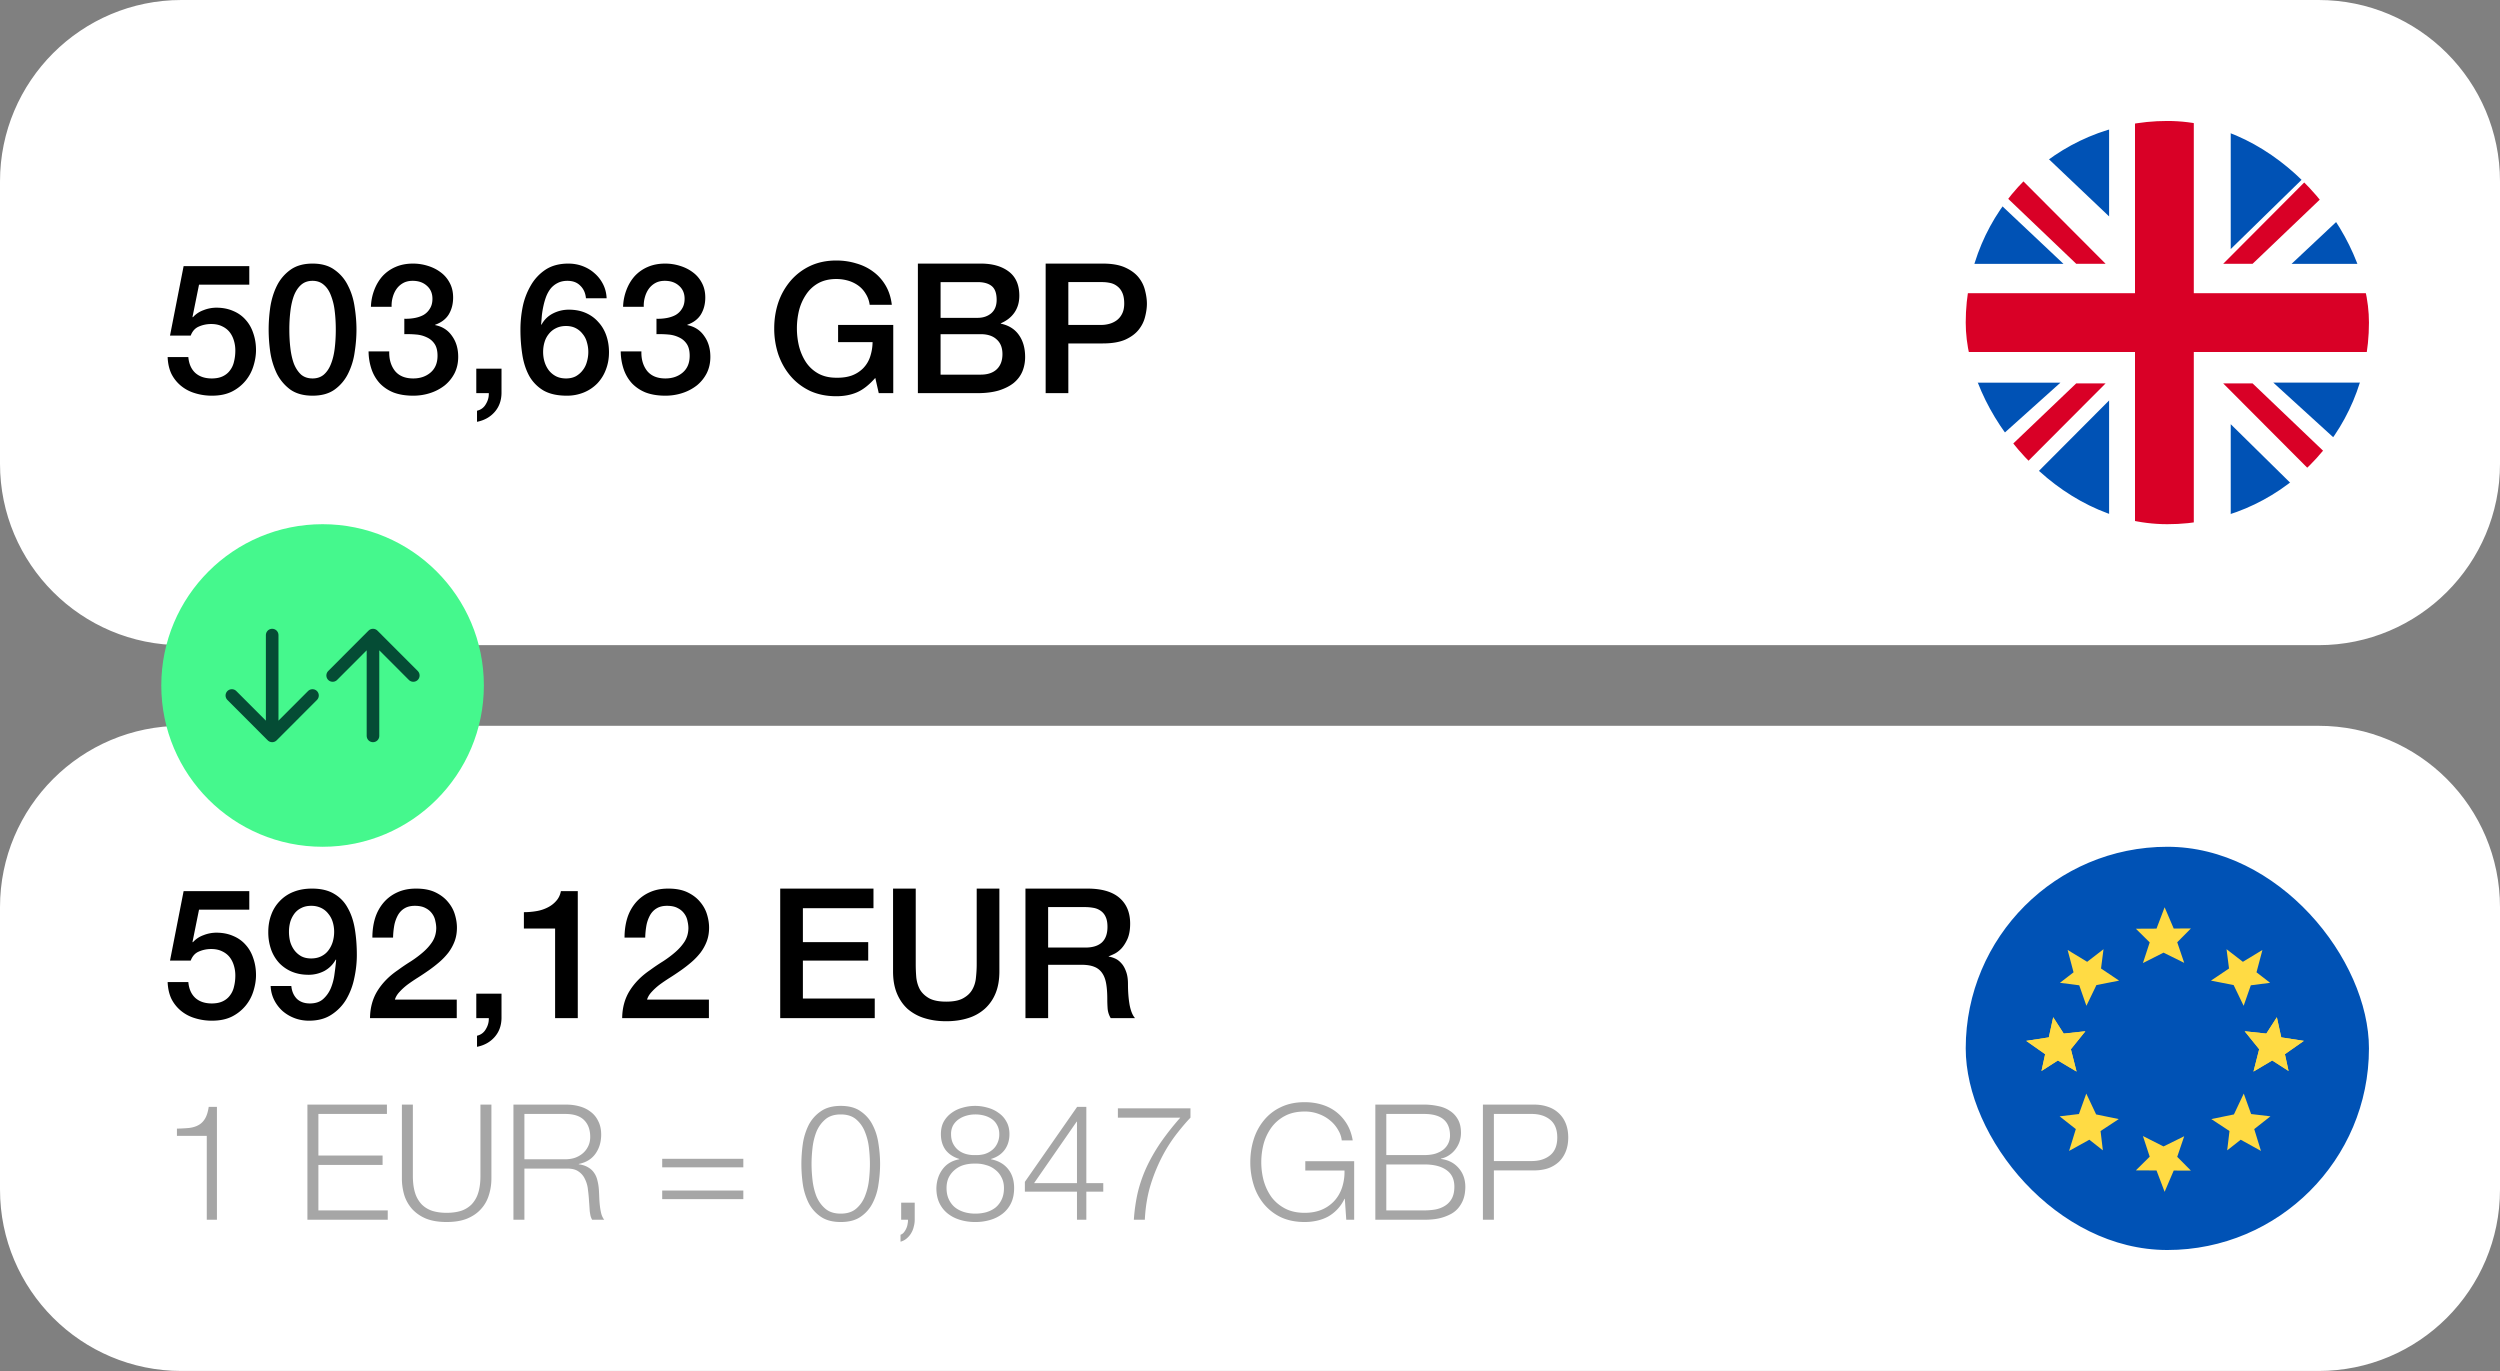
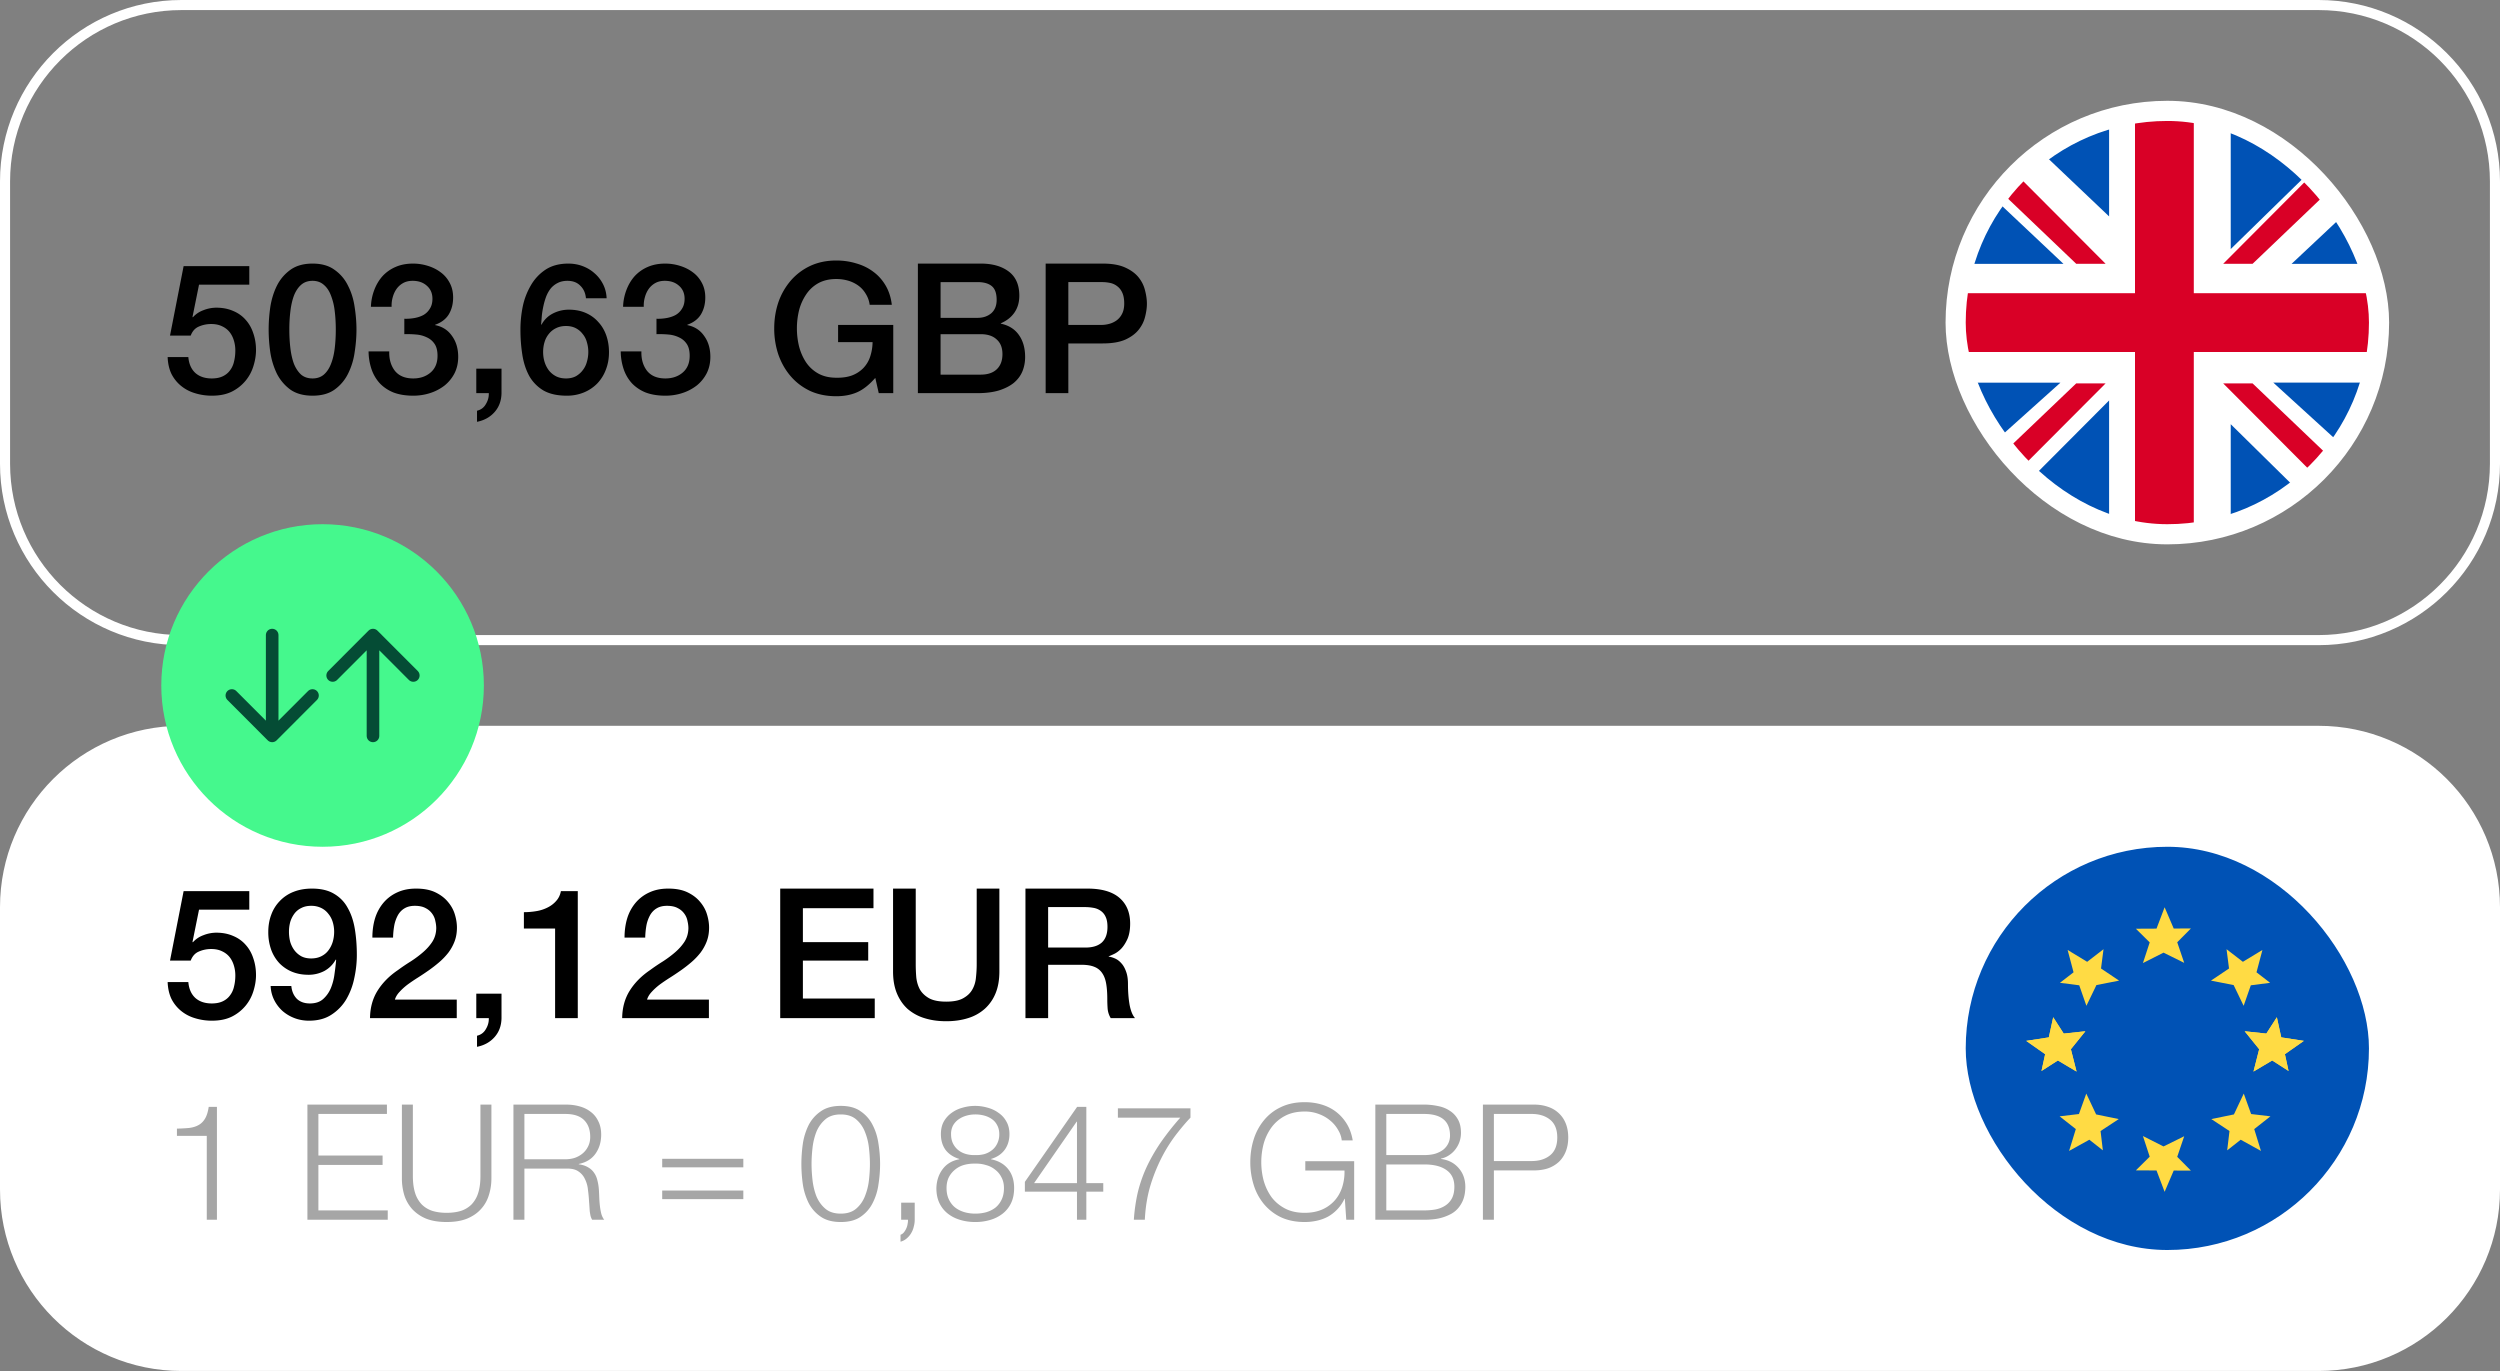
<svg xmlns="http://www.w3.org/2000/svg" fill="none" viewBox="0 0 248 136" id="svg_currency_exchange" width="100%" height="100%">
  <rect x="0" y="0" width="248" height="136" fill="#808080" stroke="none" />
  <defs>
    <clipPath id="sf_b">
      <rect width="42" height="42" x="194" y="11" fill="#fff" rx="21" />
    </clipPath>
    <clipPath id="sf_a">
      <rect width="42" height="42" x="194" y="83" fill="#fff" rx="21" />
    </clipPath>
  </defs>
  <g>
-     <path fill="#fff" d="M18 .5h212c9.665 0 17.5 7.835 17.5 17.5v28c0 9.665-7.835 17.5-17.5 17.5H18C8.335 63.5.5 55.665.5 46V18C.5 8.335 8.335.5 18 .5Z" />
    <path stroke="#fff" d="M18 .5h212c9.665 0 17.5 7.835 17.5 17.5v28c0 9.665-7.835 17.5-17.5 17.5H18C8.335 63.5.5 55.665.5 46V18C.5 8.335 8.335.5 18 .5Z" />
    <path fill="#000" d="M18.214 26.4h6.516v1.836h-4.986l-.648 3.204.036.036a2.553 2.553 0 0 1 1.044-.702 3.509 3.509 0 0 1 1.278-.252c.624 0 1.182.108 1.674.324.492.204.906.498 1.242.882.336.372.588.816.756 1.332.18.516.27 1.074.27 1.674 0 .504-.084 1.026-.252 1.566a4.177 4.177 0 0 1-.774 1.458 4.195 4.195 0 0 1-1.35 1.08c-.552.276-1.212.414-1.98.414A5.61 5.61 0 0 1 19.33 39a3.932 3.932 0 0 1-1.368-.72 3.693 3.693 0 0 1-.954-1.188c-.228-.48-.354-1.038-.378-1.674h2.052c.06.684.294 1.212.702 1.584.408.36.948.54 1.62.54.432 0 .798-.072 1.098-.216.3-.144.54-.342.72-.594.192-.252.324-.546.396-.882.084-.336.126-.696.126-1.08 0-.348-.048-.678-.144-.99-.096-.324-.24-.606-.432-.846s-.444-.432-.756-.576c-.3-.144-.654-.216-1.062-.216-.432 0-.84.084-1.224.252-.372.156-.642.456-.81.9h-2.052l1.35-6.894Zm12.792-.252c.9 0 1.632.21 2.196.63.576.408 1.02.936 1.332 1.584.324.636.54 1.338.648 2.106.12.768.18 1.512.18 2.232 0 .72-.06 1.464-.18 2.232a6.846 6.846 0 0 1-.648 2.124 4.25 4.25 0 0 1-1.332 1.584c-.564.408-1.296.612-2.196.612-.9 0-1.638-.204-2.214-.612a4.485 4.485 0 0 1-1.332-1.584 7.555 7.555 0 0 1-.648-2.124 16.028 16.028 0 0 1-.162-2.232c0-.72.054-1.464.162-2.232.12-.768.336-1.47.648-2.106a4.285 4.285 0 0 1 1.332-1.584c.576-.42 1.314-.63 2.214-.63Zm0 11.394c.444 0 .816-.126 1.116-.378.3-.264.534-.612.702-1.044.18-.444.306-.96.378-1.548.072-.588.108-1.212.108-1.872 0-.66-.036-1.278-.108-1.854a6.094 6.094 0 0 0-.378-1.548c-.168-.444-.402-.792-.702-1.044-.3-.264-.672-.396-1.116-.396-.456 0-.834.132-1.134.396-.288.252-.522.6-.702 1.044-.168.444-.288.96-.36 1.548a14.976 14.976 0 0 0-.108 1.854c0 .66.036 1.284.108 1.872.072.588.192 1.104.36 1.548.18.432.414.78.702 1.044.3.252.678.378 1.134.378Zm9.102-5.922c.336.012.672-.012 1.008-.072.336-.06.636-.162.9-.306.264-.156.474-.366.63-.63.168-.264.252-.588.252-.972 0-.54-.186-.972-.558-1.296-.36-.324-.828-.486-1.404-.486-.36 0-.672.072-.936.216a1.97 1.97 0 0 0-.666.594c-.168.24-.294.516-.378.828-.084.3-.12.612-.108.936h-2.052a5.115 5.115 0 0 1 .342-1.692c.204-.528.48-.984.828-1.368a3.81 3.81 0 0 1 1.296-.9c.504-.216 1.074-.324 1.71-.324.492 0 .972.072 1.44.216.48.144.906.354 1.278.63.384.276.69.63.918 1.062.228.42.342.906.342 1.458 0 .636-.144 1.194-.432 1.674-.288.468-.738.81-1.35 1.026v.036c.72.144 1.278.504 1.674 1.08.408.564.612 1.254.612 2.07 0 .6-.12 1.14-.36 1.62-.24.468-.564.87-.972 1.206a4.605 4.605 0 0 1-1.422.756c-.54.18-1.11.27-1.71.27-.732 0-1.374-.102-1.926-.306a3.883 3.883 0 0 1-1.368-.9 3.915 3.915 0 0 1-.828-1.386 5.654 5.654 0 0 1-.306-1.8h2.052c-.024.768.162 1.41.558 1.926.408.504 1.014.756 1.818.756.684 0 1.254-.192 1.71-.576.468-.396.702-.954.702-1.674 0-.492-.096-.882-.288-1.17a1.798 1.798 0 0 0-.756-.648 2.951 2.951 0 0 0-1.062-.288 9.675 9.675 0 0 0-1.188-.036v-1.53Zm7.14 4.95h2.502V39c-.012.744-.24 1.368-.684 1.872-.444.504-1.026.828-1.746.972v-1.098c.396-.096.69-.318.882-.666.204-.336.3-.696.288-1.08h-1.242v-2.43Zm10.878-6.984c-.048-.516-.234-.93-.558-1.242-.312-.324-.738-.486-1.278-.486-.372 0-.696.072-.972.216a2.133 2.133 0 0 0-.684.54c-.18.228-.33.492-.45.792a6.835 6.835 0 0 0-.27.918 9.121 9.121 0 0 0-.162.972c-.024.312-.048.606-.072.882l.036.036a2.609 2.609 0 0 1 1.134-1.116 3.425 3.425 0 0 1 1.584-.378c.624 0 1.182.108 1.674.324.492.216.906.516 1.242.9.348.372.612.816.792 1.332.18.516.27 1.074.27 1.674 0 .612-.102 1.182-.306 1.71a4.03 4.03 0 0 1-.846 1.368 3.96 3.96 0 0 1-1.332.9 4.386 4.386 0 0 1-1.71.324c-.924 0-1.686-.168-2.286-.504a3.935 3.935 0 0 1-1.404-1.404c-.336-.6-.57-1.296-.702-2.088a16.014 16.014 0 0 1-.198-2.592c0-.756.078-1.518.234-2.286a6.944 6.944 0 0 1 .81-2.088 4.622 4.622 0 0 1 1.458-1.548c.612-.396 1.362-.594 2.25-.594.504 0 .978.084 1.422.252.444.168.834.402 1.17.702.348.3.63.66.846 1.08.216.42.336.888.36 1.404h-2.052Zm-1.98 7.956c.372 0 .696-.072.972-.216.276-.156.504-.354.684-.594.192-.24.33-.516.414-.828.096-.324.144-.654.144-.99 0-.336-.048-.66-.144-.972a2.077 2.077 0 0 0-.414-.81 1.996 1.996 0 0 0-.684-.576c-.276-.144-.6-.216-.972-.216s-.702.072-.99.216c-.276.132-.51.318-.702.558a2.283 2.283 0 0 0-.432.81c-.096.312-.144.642-.144.99s.048.678.144.99c.096.312.24.594.432.846.192.24.426.432.702.576.288.144.618.216.99.216Zm8.976-5.922c.336.012.672-.012 1.008-.072.336-.06.636-.162.9-.306.264-.156.474-.366.63-.63.168-.264.252-.588.252-.972 0-.54-.186-.972-.558-1.296-.36-.324-.828-.486-1.404-.486-.36 0-.672.072-.936.216a1.97 1.97 0 0 0-.666.594c-.168.24-.294.516-.378.828-.084.3-.12.612-.108.936H61.81a5.115 5.115 0 0 1 .342-1.692c.204-.528.48-.984.828-1.368a3.81 3.81 0 0 1 1.296-.9c.504-.216 1.074-.324 1.71-.324.492 0 .972.072 1.44.216.48.144.906.354 1.278.63.384.276.69.63.918 1.062.228.42.342.906.342 1.458 0 .636-.144 1.194-.432 1.674-.288.468-.738.81-1.35 1.026v.036c.72.144 1.278.504 1.674 1.08.408.564.612 1.254.612 2.07 0 .6-.12 1.14-.36 1.62-.24.468-.564.87-.972 1.206a4.605 4.605 0 0 1-1.422.756c-.54.18-1.11.27-1.71.27-.732 0-1.374-.102-1.926-.306a3.883 3.883 0 0 1-1.368-.9 3.915 3.915 0 0 1-.828-1.386 5.654 5.654 0 0 1-.306-1.8h2.052c-.024.768.162 1.41.558 1.926.408.504 1.014.756 1.818.756.684 0 1.254-.192 1.71-.576.468-.396.702-.954.702-1.674 0-.492-.096-.882-.288-1.17a1.798 1.798 0 0 0-.756-.648 2.951 2.951 0 0 0-1.062-.288 9.675 9.675 0 0 0-1.188-.036v-1.53ZM88.612 39h-1.44l-.343-1.512c-.6.684-1.2 1.158-1.8 1.422-.6.264-1.29.396-2.07.396-.96 0-1.824-.174-2.592-.522-.756-.36-1.398-.846-1.926-1.458s-.936-1.326-1.224-2.142a8.092 8.092 0 0 1-.414-2.61c0-.912.138-1.776.414-2.592a6.61 6.61 0 0 1 1.224-2.142 5.809 5.809 0 0 1 1.926-1.458c.768-.36 1.632-.54 2.592-.54.696 0 1.356.096 1.98.288.636.18 1.2.456 1.692.828.492.36.9.816 1.224 1.368.324.552.528 1.188.612 1.908h-2.196a2.668 2.668 0 0 0-.396-1.098 2.652 2.652 0 0 0-.738-.81 3.27 3.27 0 0 0-1.008-.486 4.176 4.176 0 0 0-1.17-.162c-.684 0-1.278.138-1.782.414a3.469 3.469 0 0 0-1.206 1.116 5.034 5.034 0 0 0-.702 1.566 7.54 7.54 0 0 0-.216 1.8c0 .612.072 1.212.216 1.8.156.588.39 1.116.702 1.584.312.456.714.822 1.206 1.098.504.276 1.098.414 1.782.414.576.012 1.086-.06 1.53-.216a3.108 3.108 0 0 0 1.116-.702 2.97 2.97 0 0 0 .702-1.134 4.75 4.75 0 0 0 .252-1.476h-3.42v-1.71h5.472V39Zm4.694-7.47h3.671c.54 0 .99-.15 1.35-.45.36-.312.54-.756.54-1.332 0-.648-.162-1.104-.486-1.368-.324-.264-.792-.396-1.404-.396h-3.672v3.546Zm-2.25-5.382H97.3c1.152 0 2.076.264 2.773.792.696.528 1.044 1.326 1.044 2.394 0 .648-.162 1.206-.486 1.674-.312.456-.763.81-1.35 1.062v.036c.792.168 1.392.546 1.8 1.134.408.576.612 1.302.612 2.178 0 .504-.09.978-.27 1.422-.18.432-.462.81-.846 1.134-.384.312-.877.564-1.477.756-.6.18-1.314.27-2.142.27h-5.904V26.148Zm2.25 11.016h3.977c.684 0 1.212-.174 1.584-.522.384-.36.576-.864.576-1.512 0-.636-.192-1.122-.576-1.458-.372-.348-.9-.522-1.584-.522h-3.978v4.014Zm10.423-11.016h5.67c.912 0 1.656.132 2.232.396.576.264 1.02.594 1.332.99.312.396.522.828.63 1.296.12.468.18.9.18 1.296s-.06.828-.18 1.296c-.108.456-.318.882-.63 1.278s-.756.726-1.332.99c-.576.252-1.32.378-2.232.378h-3.42V39h-2.25V26.148Zm2.25 6.084h3.294c.252 0 .51-.036.774-.108.264-.072.504-.186.72-.342a1.78 1.78 0 0 0 .54-.648c.144-.276.216-.618.216-1.026 0-.42-.06-.768-.18-1.044s-.282-.492-.486-.648a1.67 1.67 0 0 0-.702-.342 3.81 3.81 0 0 0-.846-.09h-3.33v4.248Z" />
    <g clip-path="url(#sf_b)">
      <circle cx="215" cy="32" r="21" fill="#0052B5" />
      <path fill="#fff" d="M215 11c2.191 0 4.303.336 6.288.959v12.748l8.146-7.96a21.119 21.119 0 0 1 3.436 4.221l-5.55 5.21h7.861c.532 1.849.819 3.802.819 5.822 0 2.07-.301 4.069-.859 5.957h-9.629l6.686 6.093a21.096 21.096 0 0 1-4.309 4.528l-6.601-6.498v9.96c-1.985.622-4.097.96-6.288.96-2.004 0-3.941-.282-5.777-.806v-12.47l-8.05 8.08a21.107 21.107 0 0 1-3.447-3.862l6.671-5.984h-9.538A20.996 20.996 0 0 1 194 32c0-2.02.287-3.973.819-5.822h9.881l-6.783-6.394a21.123 21.123 0 0 1 4.608-4.679l6.698 6.362v-9.662A21.016 21.016 0 0 1 215 11Z" />
      <path fill="#D90026" d="M215 11c.889 0 1.765.056 2.625.163v17.921h18.172a21.089 21.089 0 0 1 0 5.833h-18.172v17.919c-.86.107-1.736.164-2.625.164a21.151 21.151 0 0 1-3.208-.245V34.917h-17.589A21.105 21.105 0 0 1 194 32c0-.99.07-1.963.203-2.916h17.589v-17.84A21.164 21.164 0 0 1 215 11Z" />
      <path fill="#D90026" d="M231.169 45.398a21.013 21.013 0 0 1-1.584 1.707l-9.043-9.07h2.916l7.711 7.363Zm-31.05 1.418a20.902 20.902 0 0 1-1.544-1.732l7.384-7.05h2.916l-8.756 8.782Zm8.756-20.65h-2.916l-7.475-7.139c.479-.609.992-1.19 1.535-1.743l8.856 8.883Zm20.811-9.174a21.314 21.314 0 0 1 1.577 1.721l-7.805 7.454h-2.916l9.144-9.175Z" />
    </g>
    <rect width="42" height="42" x="194" y="11" stroke="#fff" stroke-width="2" rx="21" />
    <path fill="#fff" d="M18 72.5h212c9.665 0 17.5 7.835 17.5 17.5v28c0 9.665-7.835 17.5-17.5 17.5H18C8.335 135.5.5 127.665.5 118V90c0-9.665 7.835-17.5 17.5-17.5Z" />
    <path stroke="#fff" d="M18 72.5h212c9.665 0 17.5 7.835 17.5 17.5v28c0 9.665-7.835 17.5-17.5 17.5H18C8.335 135.5.5 127.665.5 118V90c0-9.665 7.835-17.5 17.5-17.5Z" />
    <path fill="#000" d="M18.214 88.4h6.516v1.836h-4.986l-.648 3.204.036.036a2.553 2.553 0 0 1 1.044-.702 3.509 3.509 0 0 1 1.278-.252c.624 0 1.182.108 1.674.324.492.204.906.498 1.242.882.336.372.588.816.756 1.332.18.516.27 1.074.27 1.674 0 .504-.084 1.026-.252 1.566a4.177 4.177 0 0 1-.774 1.458 4.195 4.195 0 0 1-1.35 1.08c-.552.276-1.212.414-1.98.414a5.61 5.61 0 0 1-1.71-.252 3.932 3.932 0 0 1-1.368-.72 3.693 3.693 0 0 1-.954-1.188c-.228-.48-.354-1.038-.378-1.674h2.052c.06.684.294 1.212.702 1.584.408.36.948.54 1.62.54.432 0 .798-.072 1.098-.216.3-.144.54-.342.72-.594.192-.252.324-.546.396-.882.084-.336.126-.696.126-1.08 0-.348-.048-.678-.144-.99-.096-.324-.24-.606-.432-.846s-.444-.432-.756-.576c-.3-.144-.654-.216-1.062-.216-.432 0-.84.084-1.224.252-.372.156-.642.456-.81.9h-2.052l1.35-6.894ZM28.9 97.814c.048.516.228.936.54 1.26.324.312.756.468 1.296.468.552 0 .99-.144 1.314-.432.336-.3.594-.666.774-1.098.18-.444.3-.912.36-1.404.072-.504.126-.966.162-1.386l-.036-.036c-.276.492-.654.87-1.134 1.134a3.355 3.355 0 0 1-1.584.378c-.6 0-1.146-.102-1.638-.306a3.741 3.741 0 0 1-1.242-.846 3.93 3.93 0 0 1-.81-1.332 5.132 5.132 0 0 1-.288-1.764c0-.612.096-1.176.288-1.692a3.81 3.81 0 0 1 .846-1.368 3.766 3.766 0 0 1 1.368-.918c.54-.216 1.152-.324 1.836-.324.888 0 1.62.174 2.196.522a3.536 3.536 0 0 1 1.35 1.404c.336.588.57 1.284.702 2.088s.198 1.662.198 2.574c0 .756-.084 1.518-.252 2.286a6.832 6.832 0 0 1-.792 2.106 4.613 4.613 0 0 1-1.476 1.53c-.6.396-1.344.594-2.232.594-.504 0-.978-.084-1.422-.252a3.937 3.937 0 0 1-1.188-.702 3.7 3.7 0 0 1-.828-1.08 3.375 3.375 0 0 1-.36-1.404H28.9Zm1.962-7.956c-.372 0-.696.072-.972.216a1.826 1.826 0 0 0-.684.558 2.68 2.68 0 0 0-.414.828 3.723 3.723 0 0 0-.126.972 4 4 0 0 0 .126 1.008c.096.312.234.588.414.828.18.24.408.438.684.594.276.144.6.216.972.216.384 0 .72-.072 1.008-.216.288-.144.522-.336.702-.576.192-.252.336-.534.432-.846a3.53 3.53 0 0 0 .144-1.008c0-.336-.048-.66-.144-.972a2.283 2.283 0 0 0-.432-.81 1.952 1.952 0 0 0-.702-.576 2.227 2.227 0 0 0-1.008-.216ZM45.31 101h-8.604c.012-1.044.264-1.956.756-2.736.492-.78 1.164-1.458 2.016-2.034.408-.3.834-.588 1.278-.864.444-.288.852-.594 1.224-.918.372-.324.678-.672.918-1.044.24-.384.366-.822.378-1.314 0-.228-.03-.468-.09-.72a1.749 1.749 0 0 0-.306-.72 1.742 1.742 0 0 0-.648-.558c-.276-.156-.636-.234-1.08-.234-.408 0-.75.084-1.026.252-.264.156-.48.378-.648.666a3.546 3.546 0 0 0-.36.99 7.905 7.905 0 0 0-.126 1.242H36.94c0-.696.09-1.338.27-1.926a4.39 4.39 0 0 1 .846-1.548 3.874 3.874 0 0 1 1.35-1.008c.54-.252 1.164-.378 1.872-.378.768 0 1.41.126 1.926.378s.93.57 1.242.954c.324.384.552.804.684 1.26.132.444.198.87.198 1.278 0 .504-.078.96-.234 1.368a4.564 4.564 0 0 1-.63 1.134 6.614 6.614 0 0 1-.9.936c-.336.288-.684.558-1.044.81s-.72.492-1.08.72c-.36.228-.696.456-1.008.684-.3.228-.564.468-.792.72-.228.24-.384.498-.468.774h6.138V101Zm1.938-2.43h2.502V101c-.012.744-.24 1.368-.684 1.872-.444.504-1.026.828-1.746.972v-1.098c.396-.096.69-.318.882-.666.204-.336.3-.696.288-1.08h-1.242v-2.43Zm4.722-8.082c.432 0 .852-.036 1.26-.108a3.81 3.81 0 0 0 1.098-.36c.336-.168.618-.384.846-.648.24-.264.396-.588.468-.972h1.674V101h-2.25v-8.892H51.97v-1.62ZM70.324 101H61.72c.012-1.044.264-1.956.756-2.736.492-.78 1.164-1.458 2.016-2.034.408-.3.834-.588 1.278-.864.444-.288.852-.594 1.224-.918.372-.324.678-.672.918-1.044.24-.384.366-.822.378-1.314 0-.228-.03-.468-.09-.72a1.749 1.749 0 0 0-.306-.72 1.742 1.742 0 0 0-.648-.558c-.276-.156-.636-.234-1.08-.234-.408 0-.75.084-1.026.252-.264.156-.48.378-.648.666a3.546 3.546 0 0 0-.36.99 7.905 7.905 0 0 0-.126 1.242h-2.052c0-.696.09-1.338.27-1.926a4.39 4.39 0 0 1 .846-1.548 3.874 3.874 0 0 1 1.35-1.008c.54-.252 1.164-.378 1.872-.378.768 0 1.41.126 1.926.378s.93.57 1.242.954c.324.384.552.804.684 1.26.132.444.198.87.198 1.278 0 .504-.078.96-.234 1.368a4.564 4.564 0 0 1-.63 1.134 6.614 6.614 0 0 1-.9.936c-.336.288-.684.558-1.044.81s-.72.492-1.08.72c-.36.228-.696.456-1.008.684-.3.228-.564.468-.792.72-.228.24-.384.498-.468.774h6.138V101Zm7.073-12.852h9.252v1.944h-7.002v3.366h6.48v1.836h-6.48v3.762h7.128V101h-9.378V88.148Zm11.194 0h2.25v7.488c0 .432.018.87.054 1.314.048.444.168.846.36 1.206.204.348.504.636.9.864.408.228.978.342 1.71.342s1.296-.114 1.692-.342c.408-.228.708-.516.9-.864.204-.36.324-.762.36-1.206.048-.444.072-.882.072-1.314v-7.488h2.25v8.226c0 .828-.126 1.548-.378 2.16a4.19 4.19 0 0 1-1.08 1.548 4.45 4.45 0 0 1-1.656.918c-.648.204-1.368.306-2.16.306s-1.512-.102-2.16-.306a4.625 4.625 0 0 1-1.674-.918c-.456-.42-.81-.936-1.062-1.548s-.378-1.332-.378-2.16v-8.226Zm13.134 0h6.138c1.416 0 2.478.306 3.186.918.708.612 1.062 1.464 1.062 2.556 0 .612-.09 1.122-.27 1.53-.18.396-.39.72-.63.972-.24.24-.48.414-.72.522-.228.108-.396.18-.504.216v.036c.192.024.396.084.612.18.228.096.438.252.63.468.192.204.348.474.468.81.132.336.198.756.198 1.26 0 .756.054 1.446.162 2.07.12.612.3 1.05.54 1.314h-2.412a2.191 2.191 0 0 1-.306-.918c-.024-.336-.036-.66-.036-.972 0-.588-.036-1.092-.108-1.512-.072-.432-.204-.786-.396-1.062a1.652 1.652 0 0 0-.792-.63c-.324-.132-.744-.198-1.26-.198h-3.312V101h-2.25V88.148Zm2.25 5.85h3.69c.72 0 1.266-.168 1.638-.504.372-.348.558-.864.558-1.548 0-.408-.06-.738-.18-.99a1.42 1.42 0 0 0-.504-.612 1.75 1.75 0 0 0-.72-.288 4.622 4.622 0 0 0-.828-.072h-3.654v4.014Z" />
    <path fill="#000" fill-opacity=".35" d="M17.552 111.96c.437-.011.832-.032 1.184-.064.363-.043.672-.133.928-.272.267-.139.485-.347.656-.624.181-.288.31-.688.384-1.2h.816V121h-1.008v-8.32h-2.96v-.72Zm12.944-2.384h7.888v.928h-6.8v4.128h6.368v.928h-6.368v4.512h6.88V121h-7.968v-11.424Zm9.372 0h1.088v7.072c0 .661.075 1.227.224 1.696a2.9 2.9 0 0 0 .656 1.136c.288.288.64.501 1.056.64.416.128.885.192 1.408.192.533 0 1.008-.064 1.424-.192a2.658 2.658 0 0 0 1.056-.64 2.9 2.9 0 0 0 .656-1.136c.15-.469.224-1.035.224-1.696v-7.072h1.088v7.312c0 .587-.085 1.147-.256 1.68-.16.523-.421.981-.784 1.376-.352.395-.81.709-1.376.944-.555.224-1.232.336-2.032.336-.79 0-1.467-.112-2.032-.336a3.901 3.901 0 0 1-1.376-.944 3.826 3.826 0 0 1-.784-1.376 5.812 5.812 0 0 1-.24-1.68v-7.312ZM52.021 115h4.064c.33 0 .646-.048.944-.144.299-.107.56-.256.784-.448.224-.192.4-.421.528-.688.139-.277.208-.592.208-.944 0-.704-.202-1.259-.608-1.664-.405-.405-1.024-.608-1.856-.608h-4.064V115Zm-1.088-5.424h5.232c.47 0 .912.059 1.328.176.427.117.795.299 1.104.544.32.235.57.544.752.928.192.373.288.816.288 1.328 0 .725-.186 1.355-.56 1.888-.373.533-.928.875-1.664 1.024v.032c.374.053.683.155.928.304.246.139.443.32.592.544.16.224.272.485.336.784.075.288.123.603.144.944.01.192.022.427.032.704.01.277.032.56.064.848.032.277.08.544.144.8.075.245.17.437.288.576h-1.2a1.608 1.608 0 0 1-.16-.384 7.48 7.48 0 0 1-.08-.48c-.01-.171-.021-.336-.032-.496-.01-.16-.021-.299-.032-.416a14.817 14.817 0 0 0-.112-1.2 2.998 2.998 0 0 0-.304-1.072 1.803 1.803 0 0 0-.672-.768c-.288-.192-.688-.277-1.2-.256h-4.128V121h-1.088v-11.424Zm22.805 9.376H65.69v-.848h8.048v.848Zm0-3.152H65.69v-.848h8.048v.848Zm9.663-6.096c.822 0 1.483.181 1.984.544a3.55 3.55 0 0 1 1.184 1.36c.288.555.48 1.173.576 1.856.107.683.16 1.349.16 2 0 .661-.053 1.333-.16 2.016a5.726 5.726 0 0 1-.576 1.856 3.55 3.55 0 0 1-1.184 1.36c-.501.352-1.163.528-1.984.528-.81 0-1.472-.176-1.984-.528a3.684 3.684 0 0 1-1.2-1.36 6.3 6.3 0 0 1-.576-1.856 14.356 14.356 0 0 1-.144-2c0-.661.048-1.333.144-2.016a6.3 6.3 0 0 1 .576-1.856 3.684 3.684 0 0 1 1.2-1.36c.512-.363 1.174-.544 1.984-.544Zm0 .848c-.64 0-1.152.165-1.536.496a3.221 3.221 0 0 0-.88 1.232 6.278 6.278 0 0 0-.384 1.6 14.433 14.433 0 0 0-.096 1.584c0 .491.032 1.024.096 1.6.064.565.192 1.099.384 1.6.203.491.496.901.88 1.232.384.331.896.496 1.536.496s1.152-.165 1.536-.496c.384-.331.672-.741.864-1.232a6.068 6.068 0 0 0 .4-1.6c.064-.576.096-1.109.096-1.6 0-.48-.032-1.008-.096-1.584a5.87 5.87 0 0 0-.4-1.6 3.077 3.077 0 0 0-.864-1.232c-.384-.331-.896-.496-1.536-.496Zm7.339 8.752V121c0 .235-.032.464-.096.688a2.117 2.117 0 0 1-.256.64 1.926 1.926 0 0 1-.448.528c-.17.149-.374.256-.608.32v-.688a.735.735 0 0 0 .336-.24 1.66 1.66 0 0 0 .24-.4 1.557 1.557 0 0 0 .128-.448c.032-.149.042-.283.032-.4h-.672v-1.696h1.344Zm6.005-4.72a3.1 3.1 0 0 0 .896-.096 2.17 2.17 0 0 0 .752-.384c.224-.171.4-.389.528-.656a2.02 2.02 0 0 0 .208-.944c0-.32-.064-.603-.192-.848a1.627 1.627 0 0 0-.496-.608 2.35 2.35 0 0 0-.752-.368 3.324 3.324 0 0 0-.944-.128c-.31 0-.608.043-.896.128a2.554 2.554 0 0 0-.768.368c-.224.16-.405.363-.544.608a1.806 1.806 0 0 0-.192.848c0 .373.07.693.208.96.139.267.32.485.544.656.224.171.48.293.768.368.288.075.581.107.88.096Zm3.392-2.08c0 .608-.16 1.131-.48 1.568-.32.427-.768.725-1.344.896V115c.736.149 1.301.475 1.696.976.395.491.592 1.12.592 1.888 0 .565-.101 1.061-.304 1.488-.203.416-.48.763-.832 1.04a3.641 3.641 0 0 1-1.232.624 5.109 5.109 0 0 1-1.488.208 5.213 5.213 0 0 1-1.488-.208c-.47-.139-.88-.347-1.232-.624s-.63-.624-.832-1.04c-.203-.427-.304-.923-.304-1.488.021-.736.23-1.365.624-1.888.395-.523.944-.848 1.648-.976v-.032c-.587-.181-1.04-.48-1.36-.896-.31-.427-.464-.949-.464-1.568 0-.48.096-.896.288-1.248.203-.352.464-.64.784-.864.32-.235.683-.405 1.088-.512a4.422 4.422 0 0 1 2.464 0c.405.107.768.277 1.088.512.33.224.592.512.784.864.203.352.304.768.304 1.248Zm-3.392 7.888c.394 0 .762-.048 1.104-.144.352-.107.656-.261.912-.464.256-.213.459-.48.608-.8.15-.32.224-.693.224-1.12 0-.405-.08-.757-.24-1.056a2.098 2.098 0 0 0-.624-.768 2.388 2.388 0 0 0-.912-.464 3.24 3.24 0 0 0-1.072-.144 3.764 3.764 0 0 0-1.104.128c-.341.096-.64.251-.896.464a2.335 2.335 0 0 0-.624.768c-.15.309-.224.667-.224 1.072 0 .416.075.784.224 1.104.15.32.352.587.608.8.256.203.555.357.896.464.352.107.725.16 1.12.16Zm10.091-3.024v-6.096h-.032l-4.224 6.096h4.256Zm-5.168-.128 5.184-7.44h.912v7.568h1.68v.848h-1.68V121h-.928v-2.784h-5.168v-.976Zm9.226-7.296h7.2v.928c-.352.363-.773.853-1.264 1.472a14.978 14.978 0 0 0-1.44 2.192 16.998 16.998 0 0 0-1.216 2.896c-.341 1.077-.544 2.267-.608 3.568h-1.088a17.36 17.36 0 0 1 .384-2.688c.203-.843.485-1.664.848-2.464.373-.811.832-1.621 1.376-2.432a26.746 26.746 0 0 1 2-2.544h-6.192v-.928ZM134.334 121h-.784l-.144-2.08h-.032a3.941 3.941 0 0 1-1.648 1.776 4.25 4.25 0 0 1-1.104.4 5.537 5.537 0 0 1-1.2.128c-.896 0-1.685-.16-2.368-.48a5.01 5.01 0 0 1-1.68-1.312 5.54 5.54 0 0 1-1.008-1.888 7.502 7.502 0 0 1-.336-2.256c0-.789.112-1.541.336-2.256a5.54 5.54 0 0 1 1.008-1.888 4.748 4.748 0 0 1 1.68-1.312c.683-.331 1.472-.496 2.368-.496.597 0 1.163.08 1.696.24.533.16 1.008.4 1.424.72.416.32.768.715 1.056 1.184.288.469.485 1.019.592 1.648h-1.088a2.438 2.438 0 0 0-.336-.992 3.233 3.233 0 0 0-.752-.928 3.654 3.654 0 0 0-1.12-.672 3.815 3.815 0 0 0-1.472-.272c-.757 0-1.408.144-1.952.432a3.908 3.908 0 0 0-1.344 1.152 5.07 5.07 0 0 0-.768 1.6 7.2 7.2 0 0 0 0 3.68c.171.597.427 1.136.768 1.616.352.469.8.848 1.344 1.136.544.288 1.195.432 1.952.432.629 0 1.189-.101 1.68-.304a3.59 3.59 0 0 0 1.264-.88c.341-.373.597-.816.768-1.328a4.987 4.987 0 0 0 .24-1.68h-3.888v-.928h4.848V121Zm3.187-6.416h3.744c.438 0 .816-.048 1.136-.144.32-.107.587-.245.8-.416a1.764 1.764 0 0 0 .64-1.376c0-1.429-.858-2.144-2.576-2.144h-3.744v4.08Zm-1.088-5.008h4.832a6.4 6.4 0 0 1 1.376.144c.448.085.838.24 1.168.464.342.213.614.501.816.864.203.352.304.795.304 1.328 0 .299-.048.592-.144.88a2.677 2.677 0 0 1-.416.768c-.17.224-.378.416-.624.576-.234.16-.501.272-.8.336v.032c.736.096 1.323.4 1.76.912.438.501.656 1.125.656 1.872 0 .181-.016.389-.048.624a3.163 3.163 0 0 1-.192.704 3.02 3.02 0 0 1-.416.704 2.508 2.508 0 0 1-.736.624 4.596 4.596 0 0 1-1.12.432c-.437.107-.965.16-1.584.16h-4.832v-11.424Zm1.088 10.496h3.744c.406 0 .79-.032 1.152-.096.363-.075.683-.203.96-.384.278-.181.496-.421.656-.72.16-.309.24-.693.24-1.152 0-.736-.261-1.285-.784-1.648-.512-.373-1.253-.56-2.224-.56h-3.744v4.56Zm10.672-4.896h3.744c.757 0 1.371-.192 1.84-.576.469-.384.704-.971.704-1.76s-.235-1.376-.704-1.76c-.469-.384-1.083-.576-1.84-.576h-3.744v4.672Zm-1.088-5.6h5.072c.512 0 .976.075 1.392.224a2.8 2.8 0 0 1 1.072.64c.299.277.528.619.688 1.024.16.405.24.864.24 1.376 0 .512-.08.971-.24 1.376-.16.405-.389.752-.688 1.04a3.09 3.09 0 0 1-1.072.64c-.416.139-.88.208-1.392.208h-3.984V121h-1.088v-11.424Z" />
    <g clip-path="url(#sf_a)">
      <circle cx="215" cy="104" r="21" fill="#0052B5" />
      <path fill="#FFDB44" d="m214.621 94.503-2.043 1.033.672-2.05-1.372-1.357 2.048-.01.805-2.119.902 2.11 1.707-.008-1.359 1.371.693 2.043-2.053-1.013Zm0 19.224-2.043-1.034.672 2.05-1.372 1.357 2.048.011.805 2.119.902-2.111 1.707.008-1.359-1.37.693-2.043-2.053 1.013Zm9.489-9.644-1.437-1.782 2.147.231 1.043-1.623.436 1.999 2.242.346-1.879 1.32.364 1.667-1.625-1.043-1.856 1.102.565-2.217Zm-2.535-6.365-2.247-.44 1.791-1.203-.246-1.914 1.621 1.25 1.939-1.176-.588 2.218 1.351 1.042-1.915.247-.711 2.036-.995-2.06Zm.03 12.833.976-2.069.73 2.03 1.917.228-1.609 1.266.668 2.166-2.009-1.112-1.341 1.055.228-1.916-1.803-1.186 2.243-.462Z" />
      <path fill="#FFDB44" d="m224.11 104.083-1.437-1.782 2.147.231 1.043-1.623.436 1.999 2.242.346-1.879 1.32.364 1.667-1.625-1.043-1.856 1.102.565-2.217Zm-18.679 0 1.437-1.782-2.147.231-1.043-1.623-.436 1.999-2.242.346 1.879 1.32-.364 1.667 1.625-1.043 1.856 1.102-.565-2.217Zm2.535-6.365 2.247-.44-1.791-1.203.246-1.914-1.621 1.25-1.939-1.176.588 2.218-1.351 1.042 1.915.247.711 2.036.995-2.06Zm-.03 12.833-.976-2.069-.73 2.03-1.917.228 1.609 1.266-.668 2.166 2.009-1.112 1.341 1.055-.228-1.916 1.803-1.186-2.243-.462Z" />
      <path fill="#FFDB44" d="m205.431 104.083 1.437-1.782-2.147.231-1.043-1.623-.436 1.999-2.242.346 1.879 1.32-.364 1.667 1.625-1.043 1.856 1.102-.565-2.217Z" />
    </g>
    <rect width="42" height="42" x="194" y="83" stroke="#fff" stroke-width="2" rx="21" />
    <circle cx="32" cy="68" r="16" fill="#45F88D" />
    <path stroke="#054C35" stroke-linecap="round" stroke-linejoin="round" stroke-width="1.25" d="M27 63v10m0 0-4-4.007M27 73l4-4.007M37 73V63m0 0-4 4.007M37 63l4 4.007" />
  </g>
</svg>